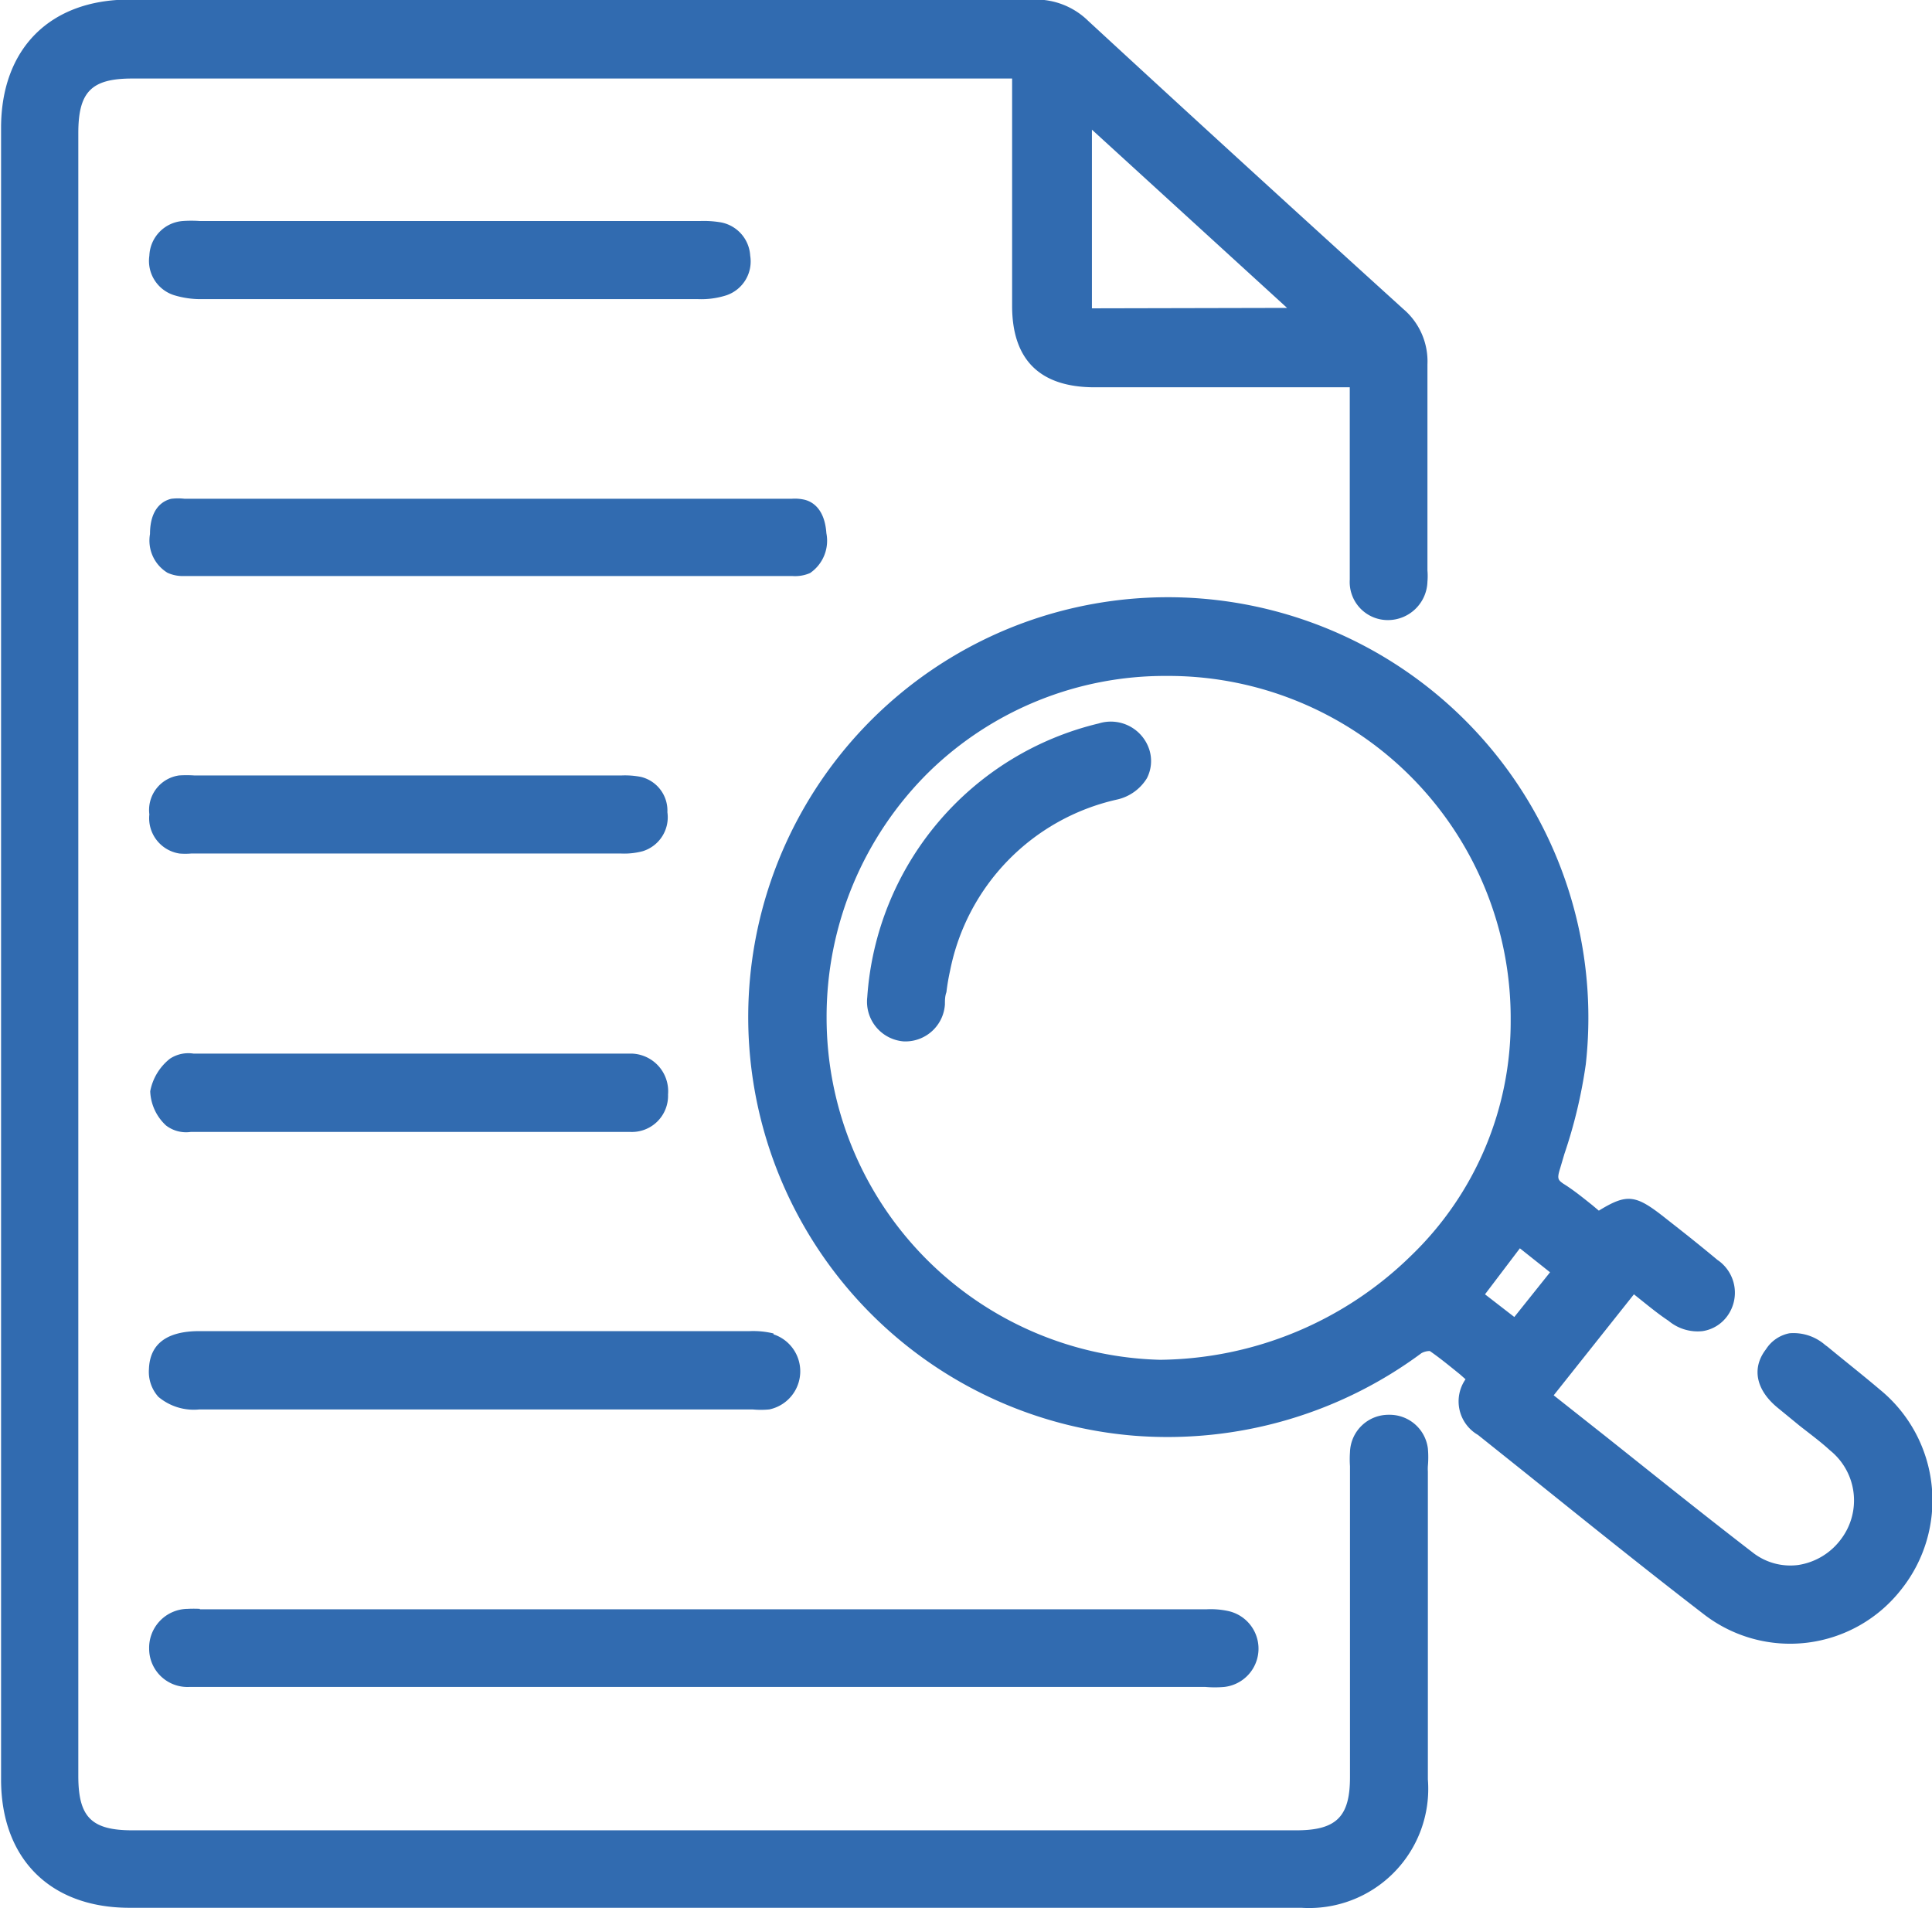
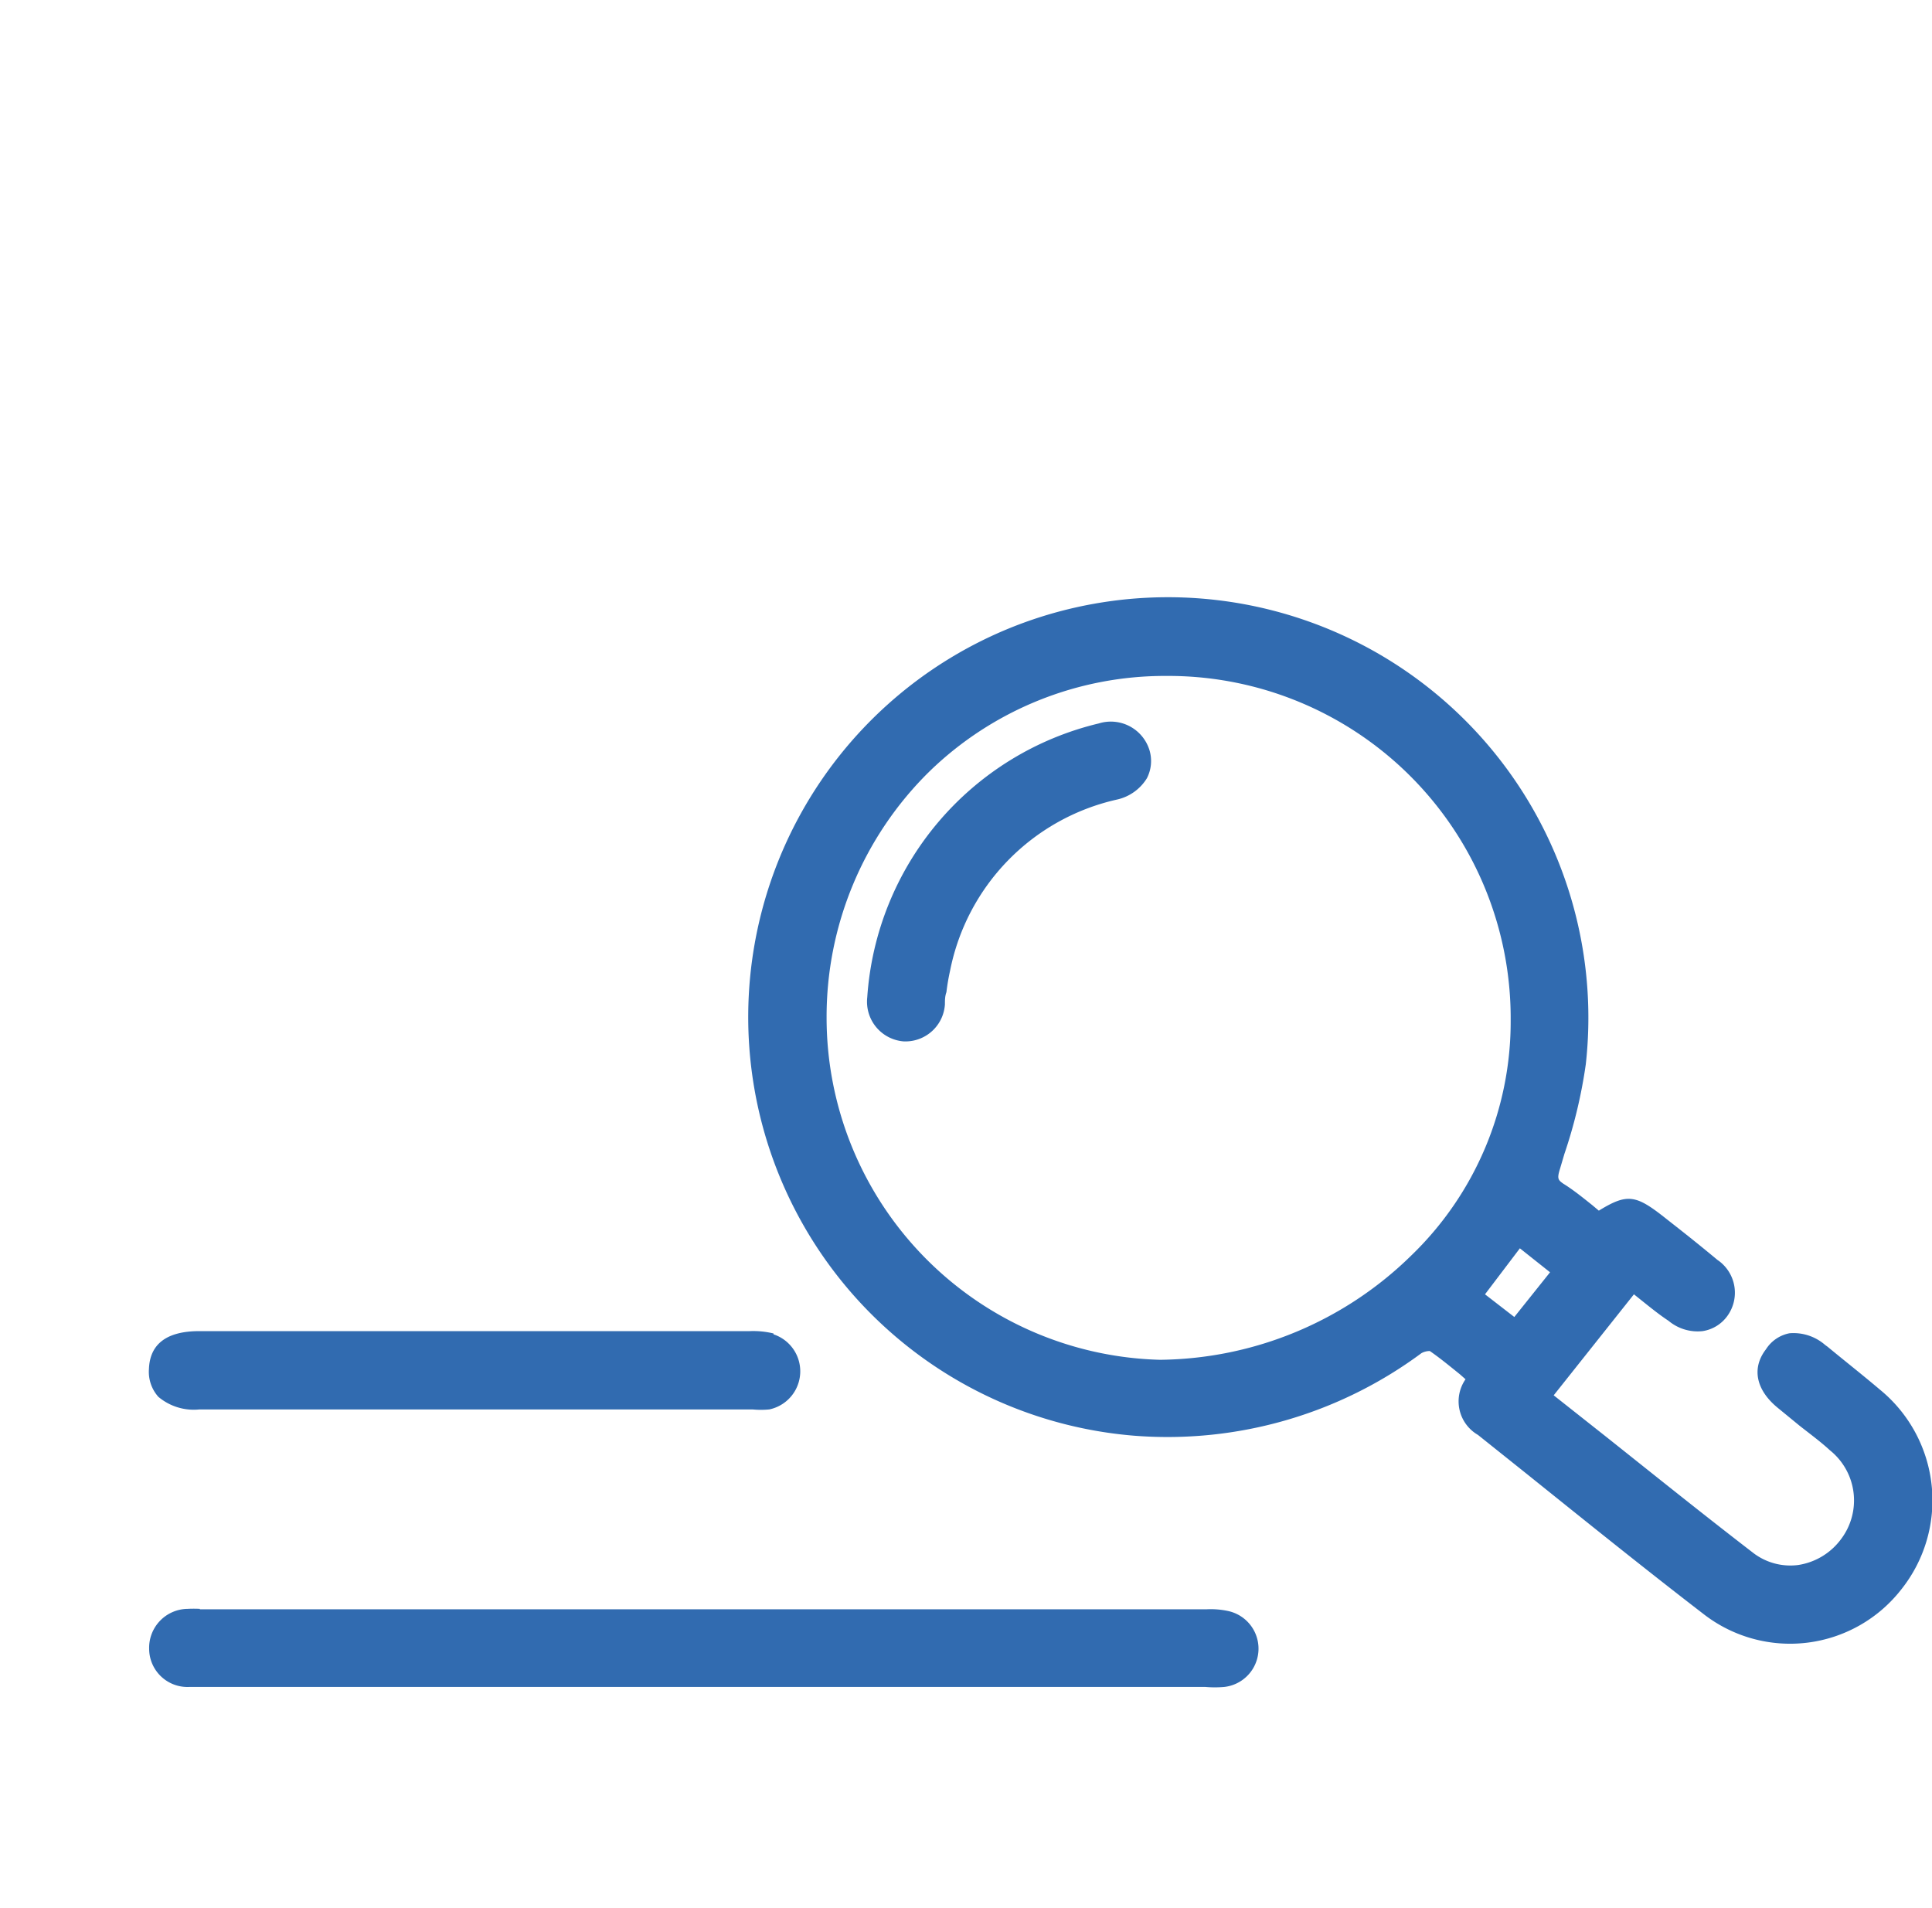
<svg xmlns="http://www.w3.org/2000/svg" id="Capa_1" data-name="Capa 1" viewBox="0 0 90.29 89.17">
  <defs>
    <style>.cls-1{fill:#316bb0;}</style>
  </defs>
-   <path class="cls-1" d="M69.38,71.06h0a1.8,1.8,0,0,0-1.82,1.75,4.73,4.73,0,0,0,0,.65V88c0,1.85-.64,2.48-2.51,2.48H10.66c-1.92,0-2.53-.62-2.53-2.54V11.16c0-1.93.61-2.55,2.52-2.55H51.77v3.57c0,2.35,0,4.7,0,7.05,0,2.53,1.3,3.81,3.86,3.81H67.55v3.07c0,1.94,0,3.94,0,5.92a1.78,1.78,0,0,0,1.77,1.89,1.85,1.85,0,0,0,1.86-1.8,3,3,0,0,0,0-.52V28.78c0-2.23,0-4.54,0-6.81a3.21,3.21,0,0,0-1.13-2.59c-4.72-4.28-9.67-8.8-14.72-13.46a3.49,3.49,0,0,0-2.53-1H10.52c-3.73,0-6,2.31-6,6V88.1c0,3.7,2.29,6,6,6H65.28a5.57,5.57,0,0,0,5.92-6c0-3.73,0-7.46,0-11.19v-3.2a2.09,2.09,0,0,1,0-.25,4.66,4.66,0,0,0,0-.83A1.8,1.8,0,0,0,69.38,71.06ZM55.5,19.35V11l9.12,8.33Z" transform="translate(-4.47 -4.94)" />
  <path class="cls-1" d="M92.32,69.88c-.8-.68-1.63-1.33-2.44-2l-.11-.08a2.25,2.25,0,0,0-1.67-.55A1.68,1.68,0,0,0,87,68c-.68.88-.47,1.91.57,2.75l1,.82c.47.37,1,.76,1.42,1.15a3,3,0,0,1,.52,4.15,3.06,3.06,0,0,1-2,1.21,2.85,2.85,0,0,1-2.15-.6c-2.26-1.74-4.44-3.49-6.75-5.33l-2.53-2,3.75-4.72.3.24c.45.36.88.71,1.32,1a2.12,2.12,0,0,0,1.59.48,1.75,1.75,0,0,0,1.15-.7,1.85,1.85,0,0,0-.46-2.63c-.6-.5-1.22-1-1.83-1.48l-.56-.44c-1.41-1.12-1.8-1.21-3.15-.38l-.31-.26c-.44-.35-.88-.71-1.35-1-.24-.17-.3-.23-.16-.68l.21-.71a23.06,23.06,0,0,0,1-4.19A19.65,19.65,0,0,0,51.5,34.36a19.63,19.63,0,0,0,6,37.68A19.93,19.93,0,0,0,70.9,68.18a.81.81,0,0,1,.39-.1c.48.33.95.72,1.41,1.09l.26.23A1.81,1.81,0,0,0,73.54,72l2.29,1.83c2.69,2.16,5.47,4.4,8.25,6.54a6.59,6.59,0,0,0,9.23-1.13A6.68,6.68,0,0,0,92.32,69.88ZM75.07,52.62a15.18,15.18,0,0,1-4.65,11,17,17,0,0,1-11.74,4.87,16,16,0,0,1-15.58-16A16.07,16.07,0,0,1,47.9,41,15.79,15.79,0,0,1,59,36.53h.19A16,16,0,0,1,75.07,52.62ZM76.91,64.4l-1.67,2.09-1.37-1.06,1.63-2.15Z" transform="translate(-4.47 -4.94)" />
-   <path class="cls-1" d="M42.33,31.72h0a1.83,1.83,0,0,0,.76-1.86c-.08-1.15-.66-1.47-1-1.56a2,2,0,0,0-.63-.05h-.09c-4,0-8,0-11.95,0H25.54c-4.11,0-8.23,0-12.35,0H13.1a2.69,2.69,0,0,0-.62,0c-.36.08-1,.41-1,1.65a1.76,1.76,0,0,0,.82,1.81,1.72,1.72,0,0,0,.79.15h28.4A1.75,1.75,0,0,0,42.33,31.72Z" transform="translate(-4.47 -4.94)" />
  <path class="cls-1" d="M13.81,80.13a5.47,5.47,0,0,0-.57,0A1.82,1.82,0,0,0,11.44,82a1.79,1.79,0,0,0,1.86,1.78H60.81a5.13,5.13,0,0,0,.87,0,1.8,1.8,0,0,0,.18-3.55,3.86,3.86,0,0,0-1-.08H13.81Z" transform="translate(-4.47 -4.94)" />
  <path class="cls-1" d="M40.62,67.26a4,4,0,0,0-1.11-.11H13.79c-1.53,0-2.32.6-2.36,1.78a1.75,1.75,0,0,0,.44,1.29,2.57,2.57,0,0,0,1.92.59H39.64a4.16,4.16,0,0,0,.78,0,1.82,1.82,0,0,0,.2-3.51Z" transform="translate(-4.47 -4.94)" />
-   <path class="cls-1" d="M12.86,44.83a3.27,3.27,0,0,0,.54,0H33.51a3.35,3.35,0,0,0,1-.11,1.66,1.66,0,0,0,1.15-1.82,1.62,1.62,0,0,0-1.23-1.65,3.86,3.86,0,0,0-.89-.07h-20a5.54,5.54,0,0,0-.7,0A1.63,1.63,0,0,0,11.45,43,1.67,1.67,0,0,0,12.86,44.83Z" transform="translate(-4.47 -4.94)" />
-   <path class="cls-1" d="M34,54.18H13.51a1.56,1.56,0,0,0-1.1.24,2.54,2.54,0,0,0-.92,1.52,2.29,2.29,0,0,0,.74,1.6,1.54,1.54,0,0,0,1.16.3H33.91a1.69,1.69,0,0,0,1.78-1.75A1.76,1.76,0,0,0,34,54.18Z" transform="translate(-4.47 -4.94)" />
-   <path class="cls-1" d="M13.91,18.92H37.09a3.85,3.85,0,0,0,1.33-.18,1.67,1.67,0,0,0,1.11-1.85,1.68,1.68,0,0,0-1.45-1.57,4.72,4.72,0,0,0-.91-.05H13.82a5.72,5.72,0,0,0-.82,0,1.69,1.69,0,0,0-1.55,1.62,1.68,1.68,0,0,0,1.24,1.87A4.23,4.23,0,0,0,13.91,18.92Z" transform="translate(-4.47 -4.94)" />
  <path class="cls-1" d="M55.82,38.75A14.14,14.14,0,0,0,45,51.55a1.86,1.86,0,0,0,1.71,2.06h.13a1.85,1.85,0,0,0,1.79-1.73c0-.19,0-.38.07-.57a10.06,10.06,0,0,1,.17-1,10.23,10.23,0,0,1,7.79-8,2.2,2.2,0,0,0,1.41-1A1.76,1.76,0,0,0,58.19,40,1.89,1.89,0,0,0,55.82,38.75Z" transform="translate(-4.47 -4.94)" />
</svg>